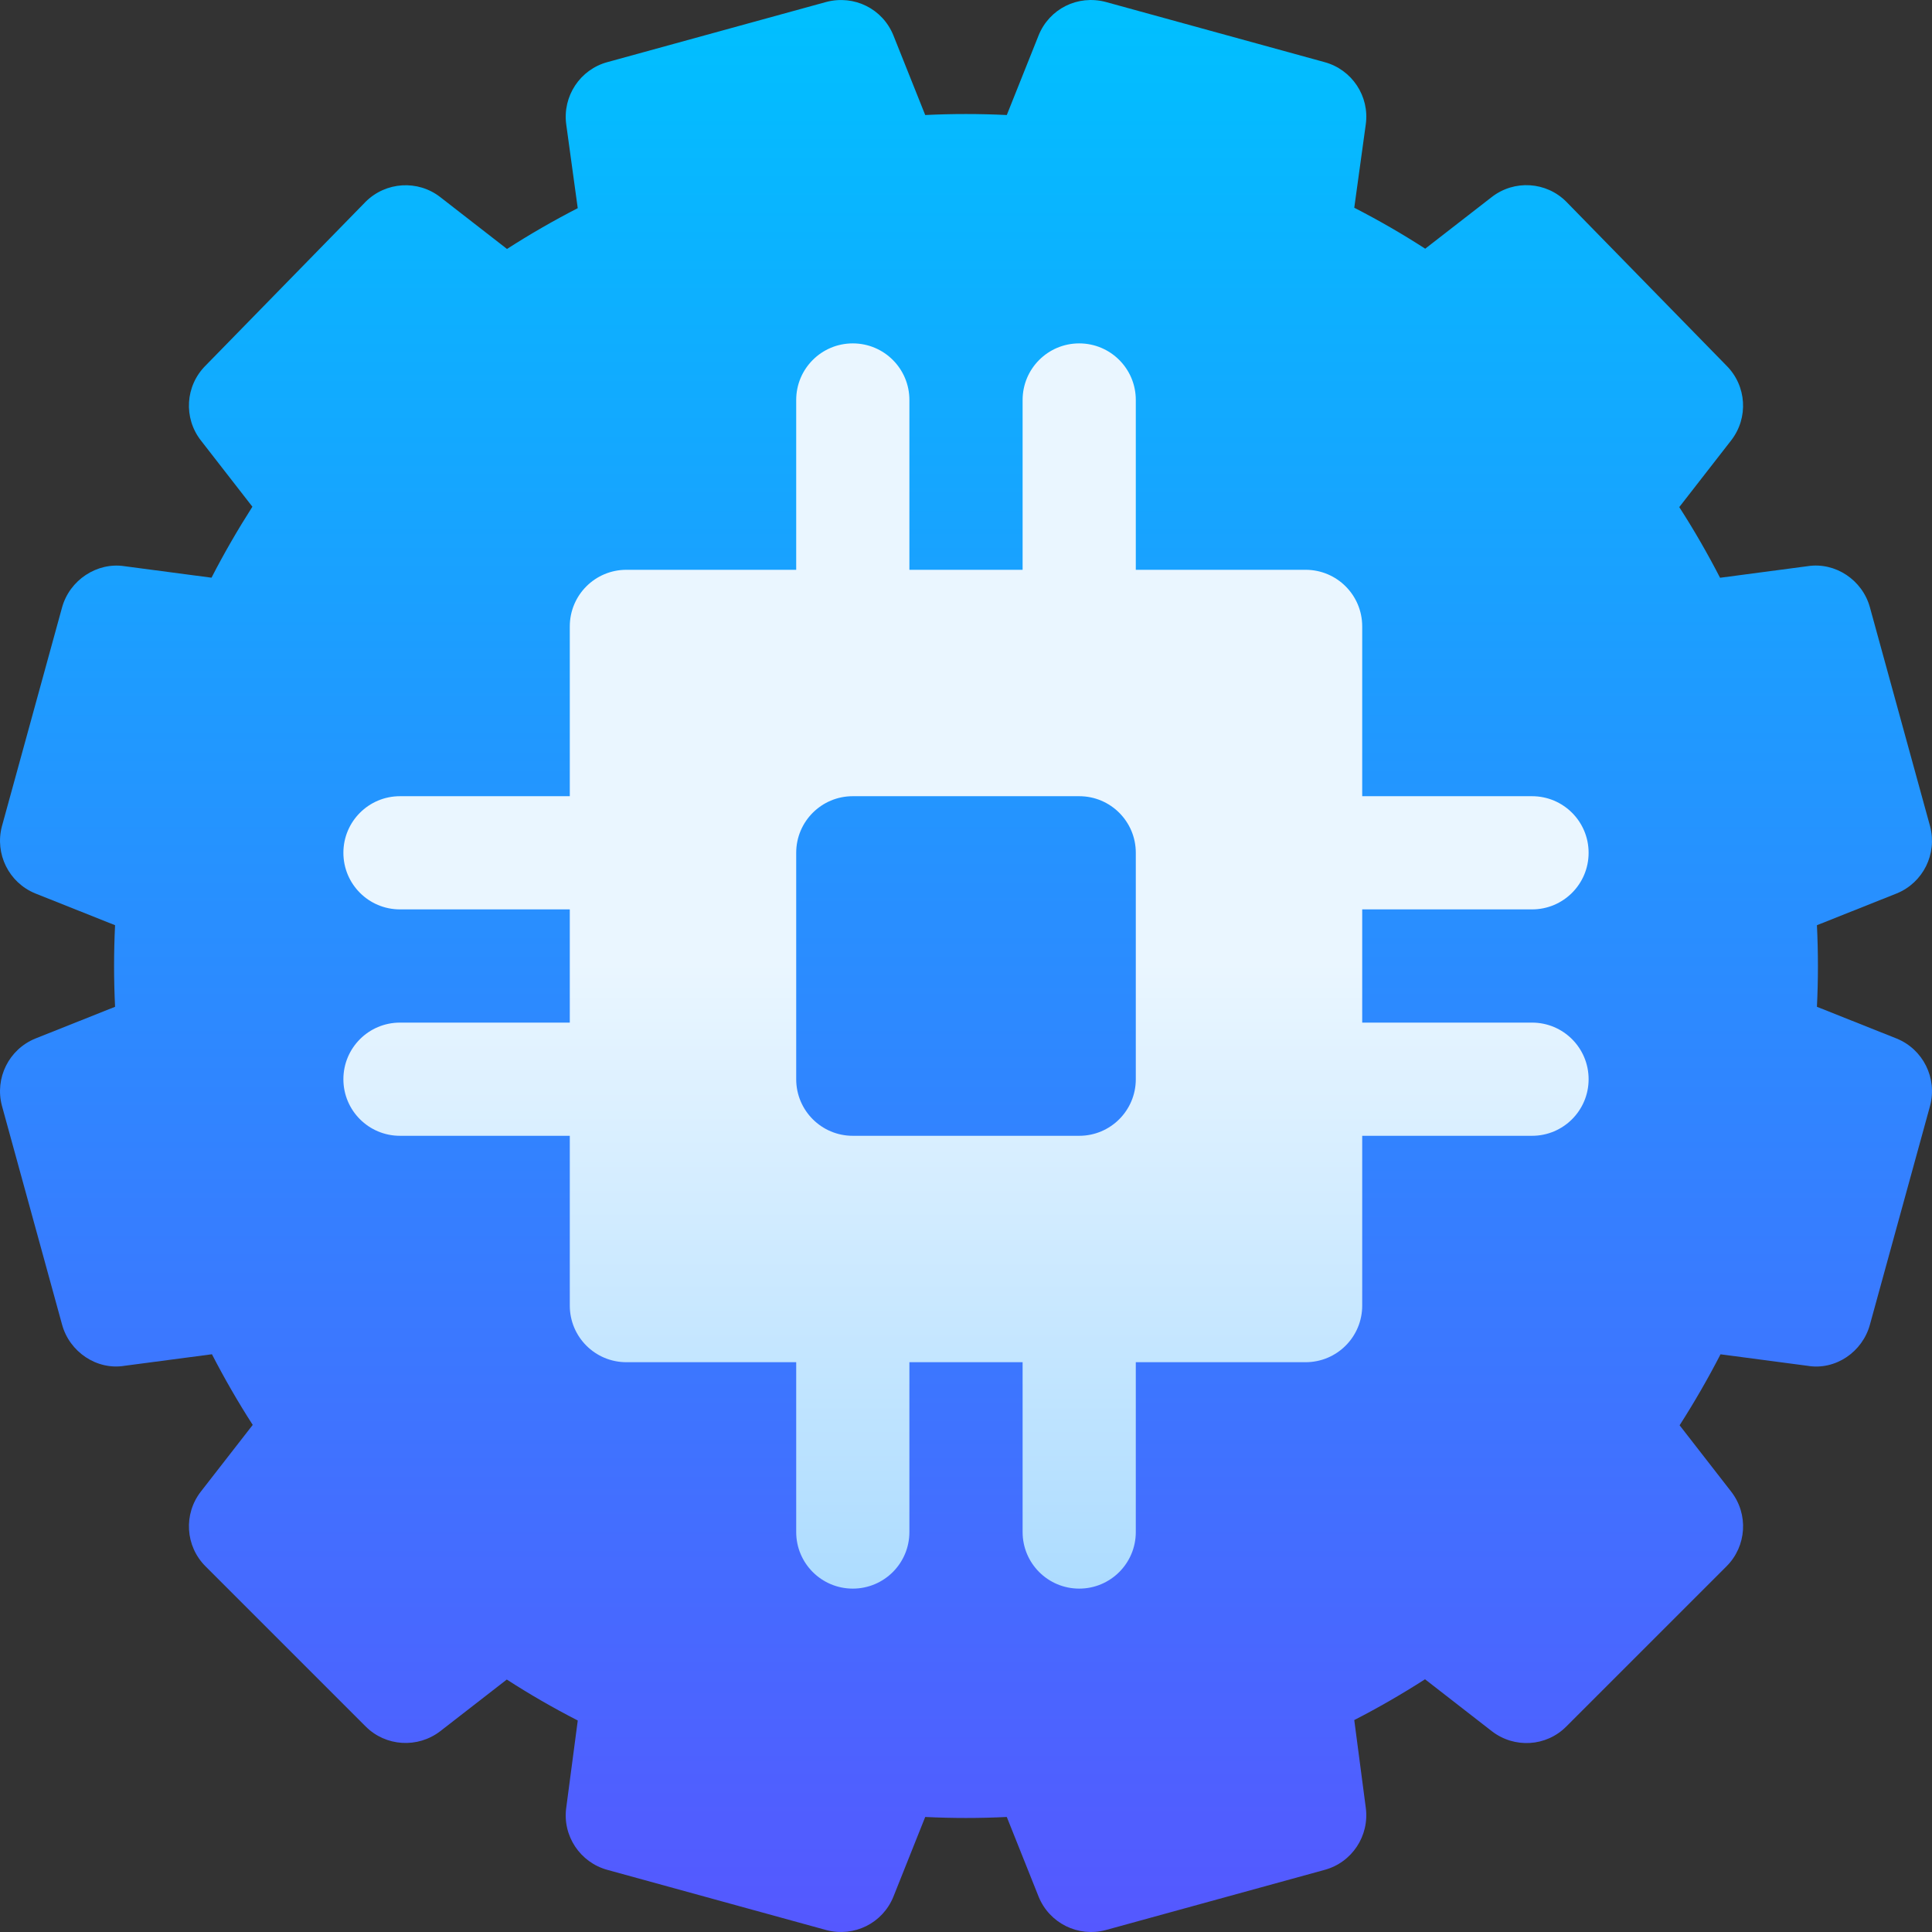
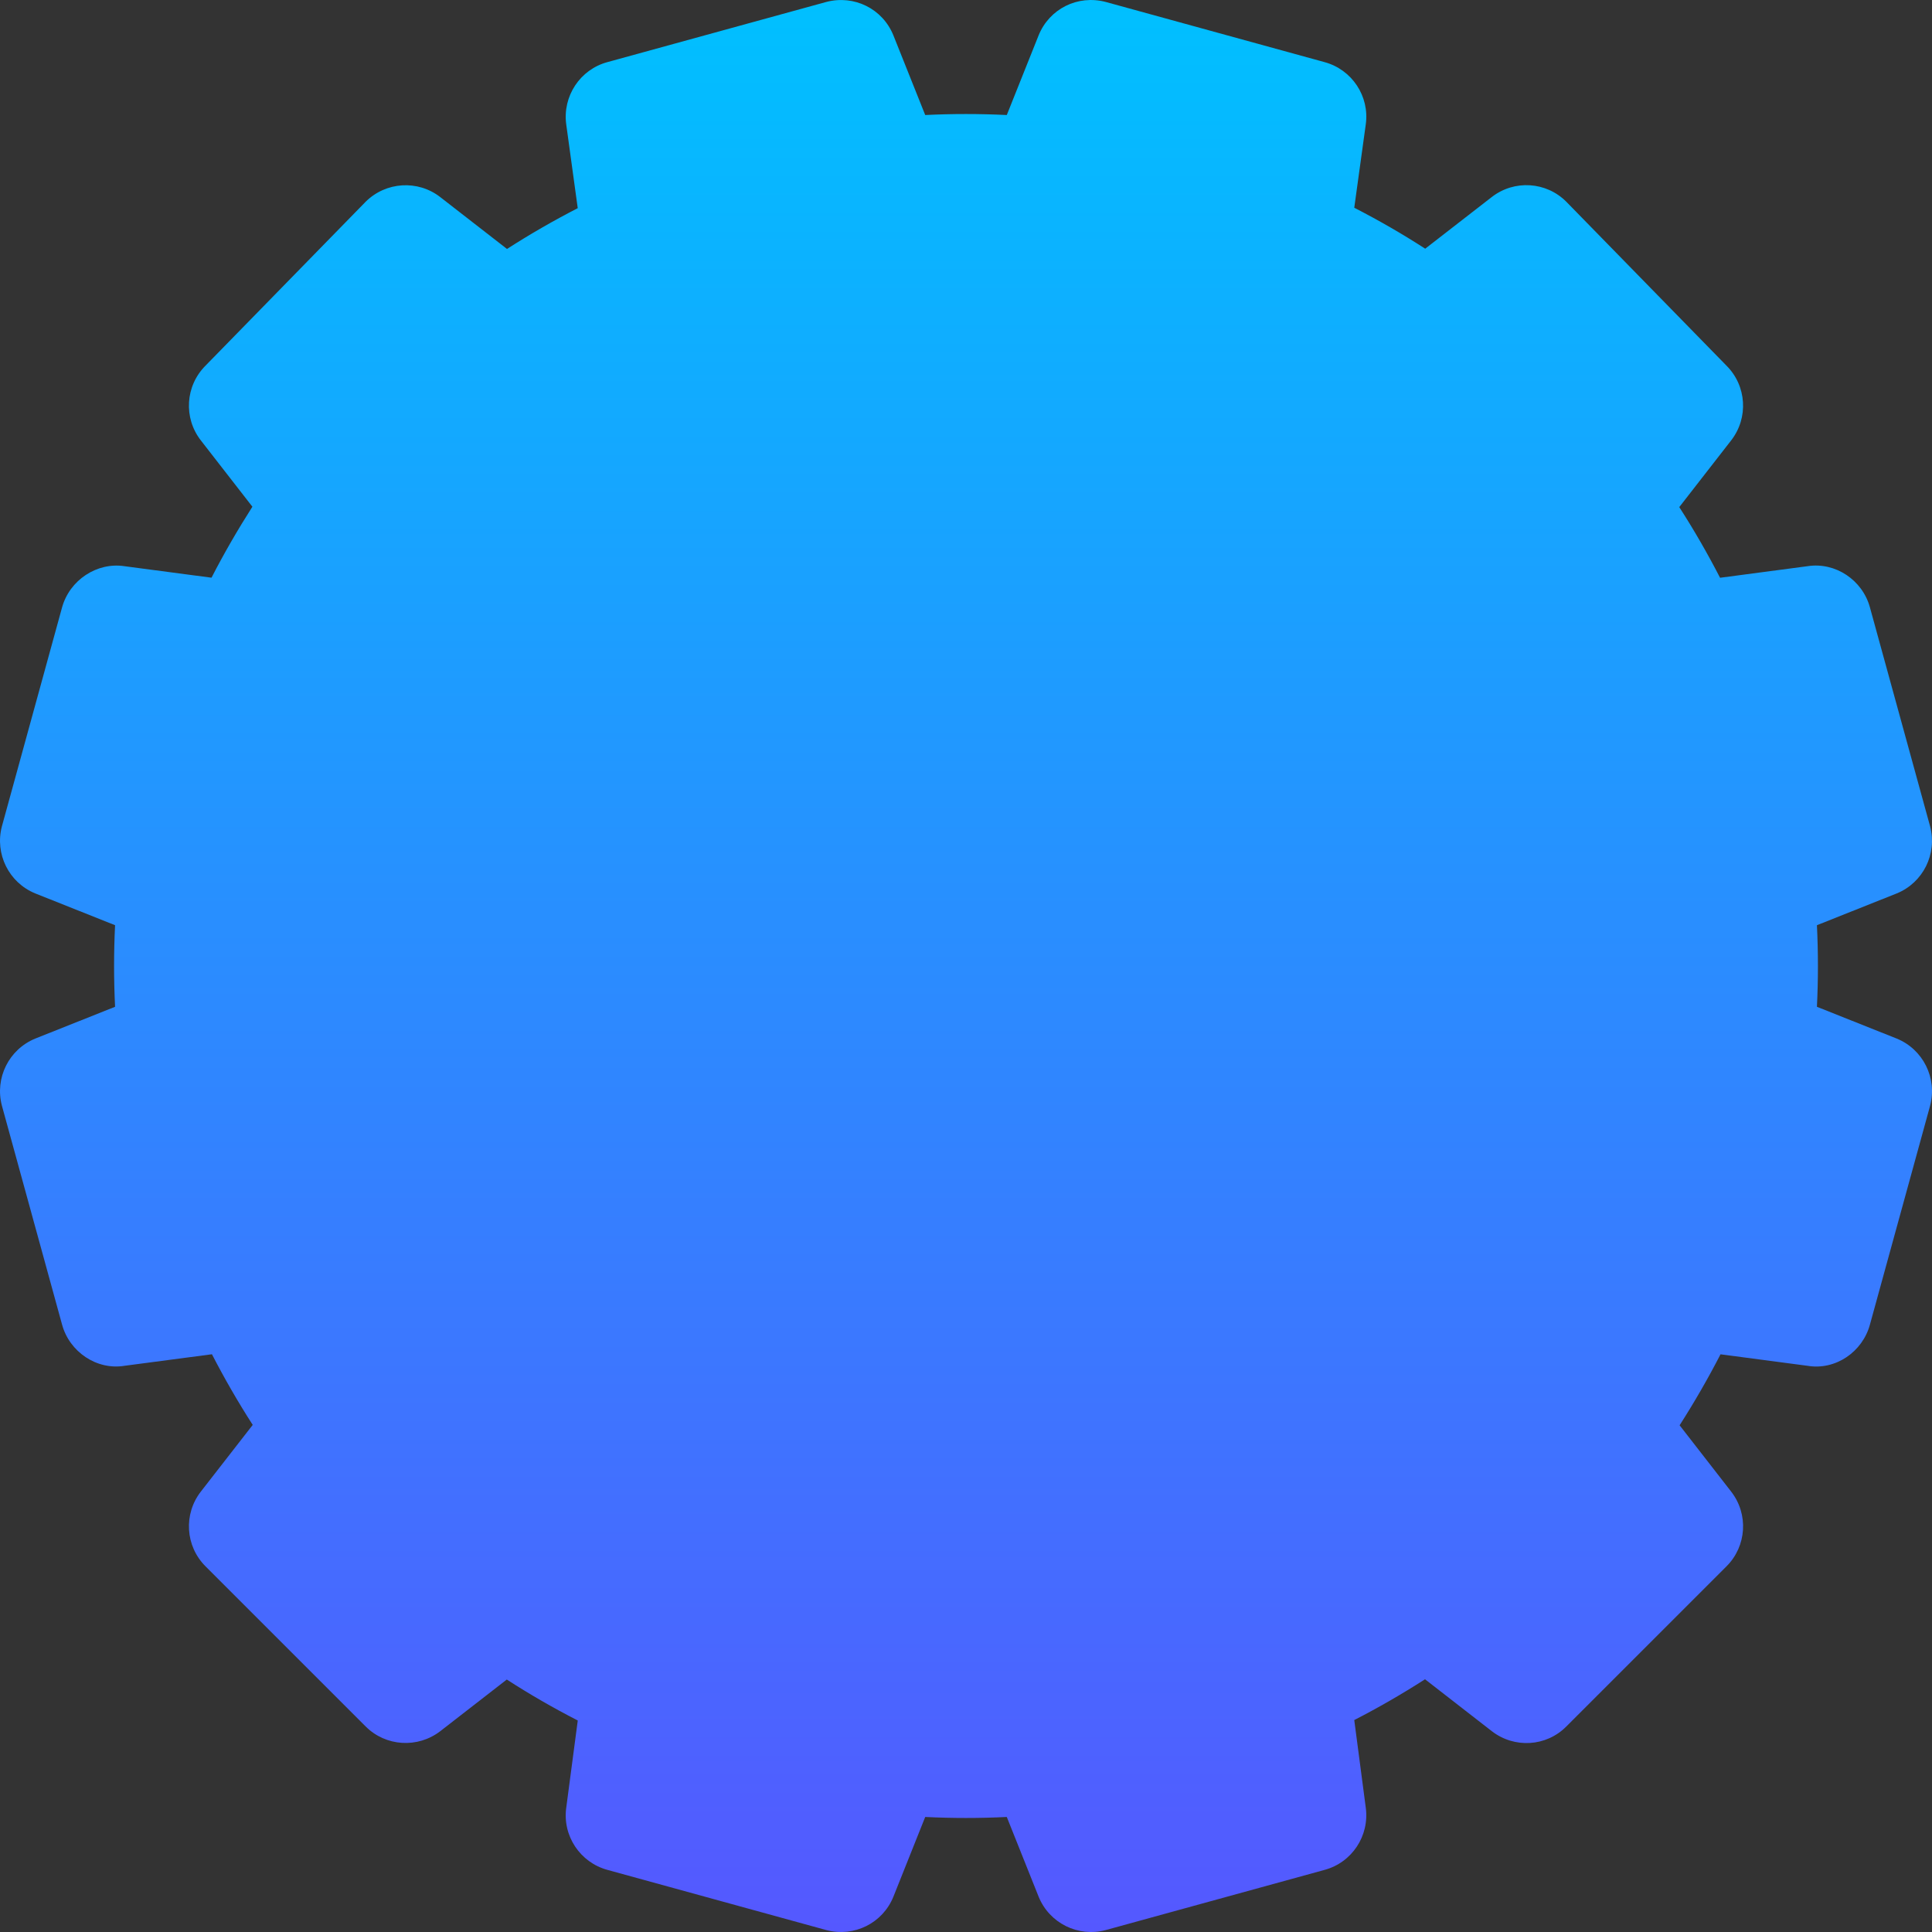
<svg xmlns="http://www.w3.org/2000/svg" width="80" height="80" viewBox="0 0 80 80" fill="none">
  <rect x="0" y="0" width="80" height="80" fill="#333333" stroke="none" />
  <g clip-path="url(#clip0_1048_34)">
    <path d="M78.539 43.005L75.235 41.689C75.29 40.572 75.29 39.442 75.235 38.311L78.539 36.995C79.633 36.549 80.223 35.358 79.921 34.216L77.432 25.159C77.125 24.017 75.995 23.264 74.846 23.445L71.224 23.924C70.707 22.921 70.144 21.944 69.535 20.998L71.682 18.238C72.409 17.304 72.327 15.977 71.49 15.141L64.861 8.357C64.028 7.517 62.7 7.434 61.767 8.162L59.015 10.298C58.068 9.686 57.084 9.119 56.077 8.602L56.553 5.155C56.718 3.985 55.98 2.877 54.841 2.571L45.786 0.081C44.623 -0.226 43.452 0.367 43.008 1.461L41.689 4.763C40.558 4.708 39.432 4.708 38.311 4.763L36.992 1.461C36.548 0.367 35.376 -0.224 34.214 0.081L25.159 2.57C24.02 2.875 23.287 3.983 23.447 5.154L23.923 8.62C22.921 9.135 21.941 9.7 20.994 10.309L18.233 8.164C17.304 7.439 15.977 7.521 15.139 8.356L8.51 15.141C7.673 15.977 7.59 17.304 8.318 18.238L10.451 20.982C9.843 21.934 9.275 22.916 8.758 23.921L5.154 23.445C4.014 23.271 2.879 24.02 2.568 25.159L0.079 34.216C-0.223 35.358 0.367 36.549 1.461 36.995L4.765 38.311C4.71 39.428 4.71 40.559 4.765 41.689L1.461 43.005C0.367 43.452 -0.223 44.642 0.079 45.784L2.568 54.841C2.875 55.983 4.01 56.743 5.154 56.555L8.776 56.077C9.293 57.079 9.856 58.057 10.465 59.002L8.318 61.762C7.591 62.696 7.673 64.024 8.511 64.859L15.139 71.487C15.968 72.32 17.295 72.405 18.234 71.682L20.985 69.546C21.932 70.158 22.916 70.725 23.924 71.242L23.448 74.846C23.283 76.015 24.02 77.123 25.16 77.43L34.214 79.92C35.372 80.224 36.549 79.634 36.993 78.54L38.311 75.237C39.442 75.292 40.568 75.292 41.689 75.237L43.008 78.54C43.452 79.631 44.639 80.226 45.786 79.92L54.841 77.43C55.981 77.125 56.713 76.018 56.553 74.846L56.077 71.224C57.079 70.709 58.059 70.144 59.007 69.535L61.767 71.68C62.701 72.407 64.028 72.33 64.861 71.487L71.49 64.859C72.328 64.023 72.41 62.696 71.682 61.762L69.549 59.018C70.158 58.066 70.725 57.084 71.243 56.079L74.846 56.555C75.999 56.75 77.126 55.983 77.432 54.841L79.922 45.784C80.223 44.642 79.633 43.452 78.539 43.005Z" fill="url(#paint0_linear_1048_34)" />
-     <path d="M63.438 42.344H56.406V37.656H63.438C64.733 37.656 65.781 36.608 65.781 35.312C65.781 34.017 64.733 32.969 63.438 32.969H56.406V25.938C56.406 24.642 55.358 23.594 54.062 23.594H47.031V16.562C47.031 15.267 45.983 14.219 44.688 14.219C43.392 14.219 42.344 15.267 42.344 16.562V23.594H37.656V16.562C37.656 15.267 36.608 14.219 35.312 14.219C34.017 14.219 32.969 15.267 32.969 16.562V23.594H25.938C24.642 23.594 23.594 24.642 23.594 25.938V32.969H16.562C15.267 32.969 14.219 34.017 14.219 35.312C14.219 36.608 15.267 37.656 16.562 37.656H23.594V42.344H16.562C15.267 42.344 14.219 43.392 14.219 44.688C14.219 45.983 15.267 47.031 16.562 47.031H23.594V54.062C23.594 55.358 24.642 56.406 25.938 56.406H32.969V63.438C32.969 64.733 34.017 65.781 35.312 65.781C36.608 65.781 37.656 64.733 37.656 63.438V56.406H42.344V63.438C42.344 64.733 43.392 65.781 44.688 65.781C45.983 65.781 47.031 64.733 47.031 63.438V56.406H54.062C55.358 56.406 56.406 55.358 56.406 54.062V47.031H63.438C64.733 47.031 65.781 45.983 65.781 44.688C65.781 43.392 64.733 42.344 63.438 42.344ZM47.031 44.688C47.031 45.983 45.983 47.031 44.688 47.031H35.312C34.017 47.031 32.969 45.983 32.969 44.688V35.312C32.969 34.017 34.017 32.969 35.312 32.969H44.688C45.983 32.969 47.031 34.017 47.031 35.312V44.688Z" fill="url(#paint1_linear_1048_34)" />
  </g>
  <defs>
    <linearGradient id="paint0_linear_1048_34" x1="40" y1="80" x2="40" y2="6.67572e-05" gradientUnits="userSpaceOnUse">
      <stop stop-color="#5558FF" />
      <stop offset="1" stop-color="#00C0FF" />
    </linearGradient>
    <linearGradient id="paint1_linear_1048_34" x1="40" y1="65.781" x2="40" y2="14.219" gradientUnits="userSpaceOnUse">
      <stop stop-color="#ADDCFF" />
      <stop offset="0.503" stop-color="#EAF6FF" />
      <stop offset="1" stop-color="#EAF6FF" />
    </linearGradient>
    <clipPath id="clip0_1048_34">
      <rect width="80" height="80" fill="white" />
    </clipPath>
  </defs>
</svg>